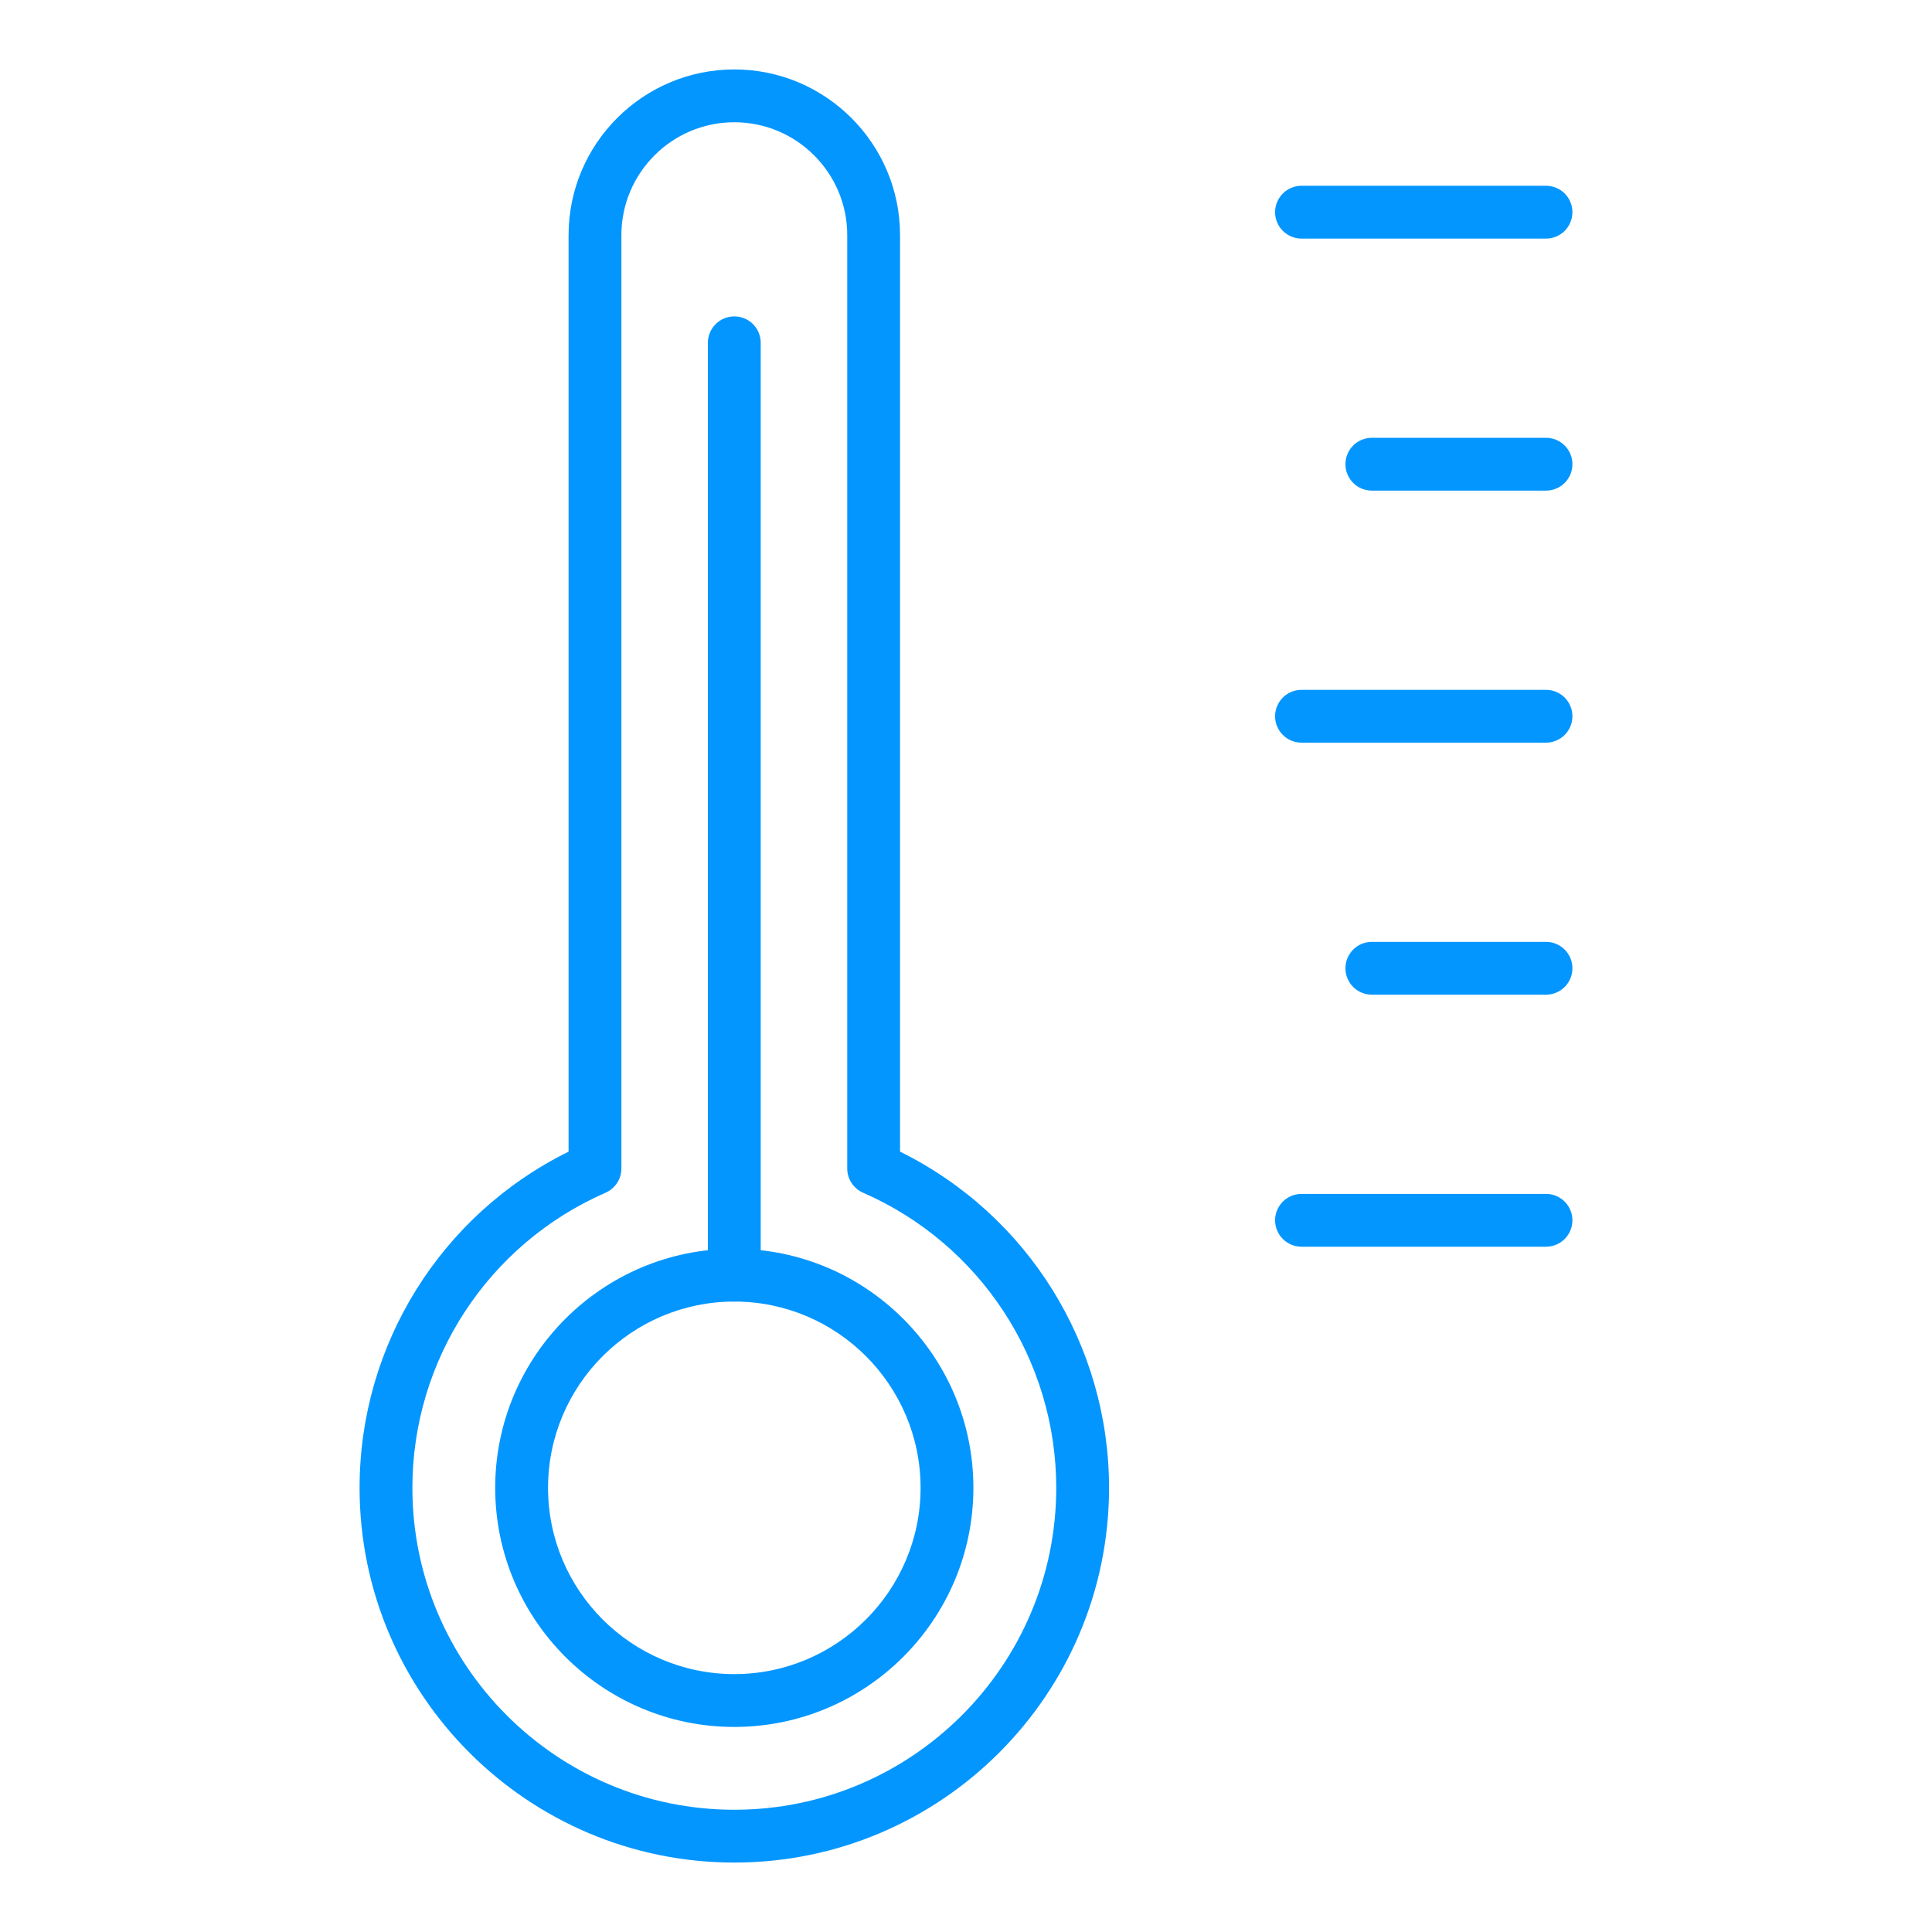
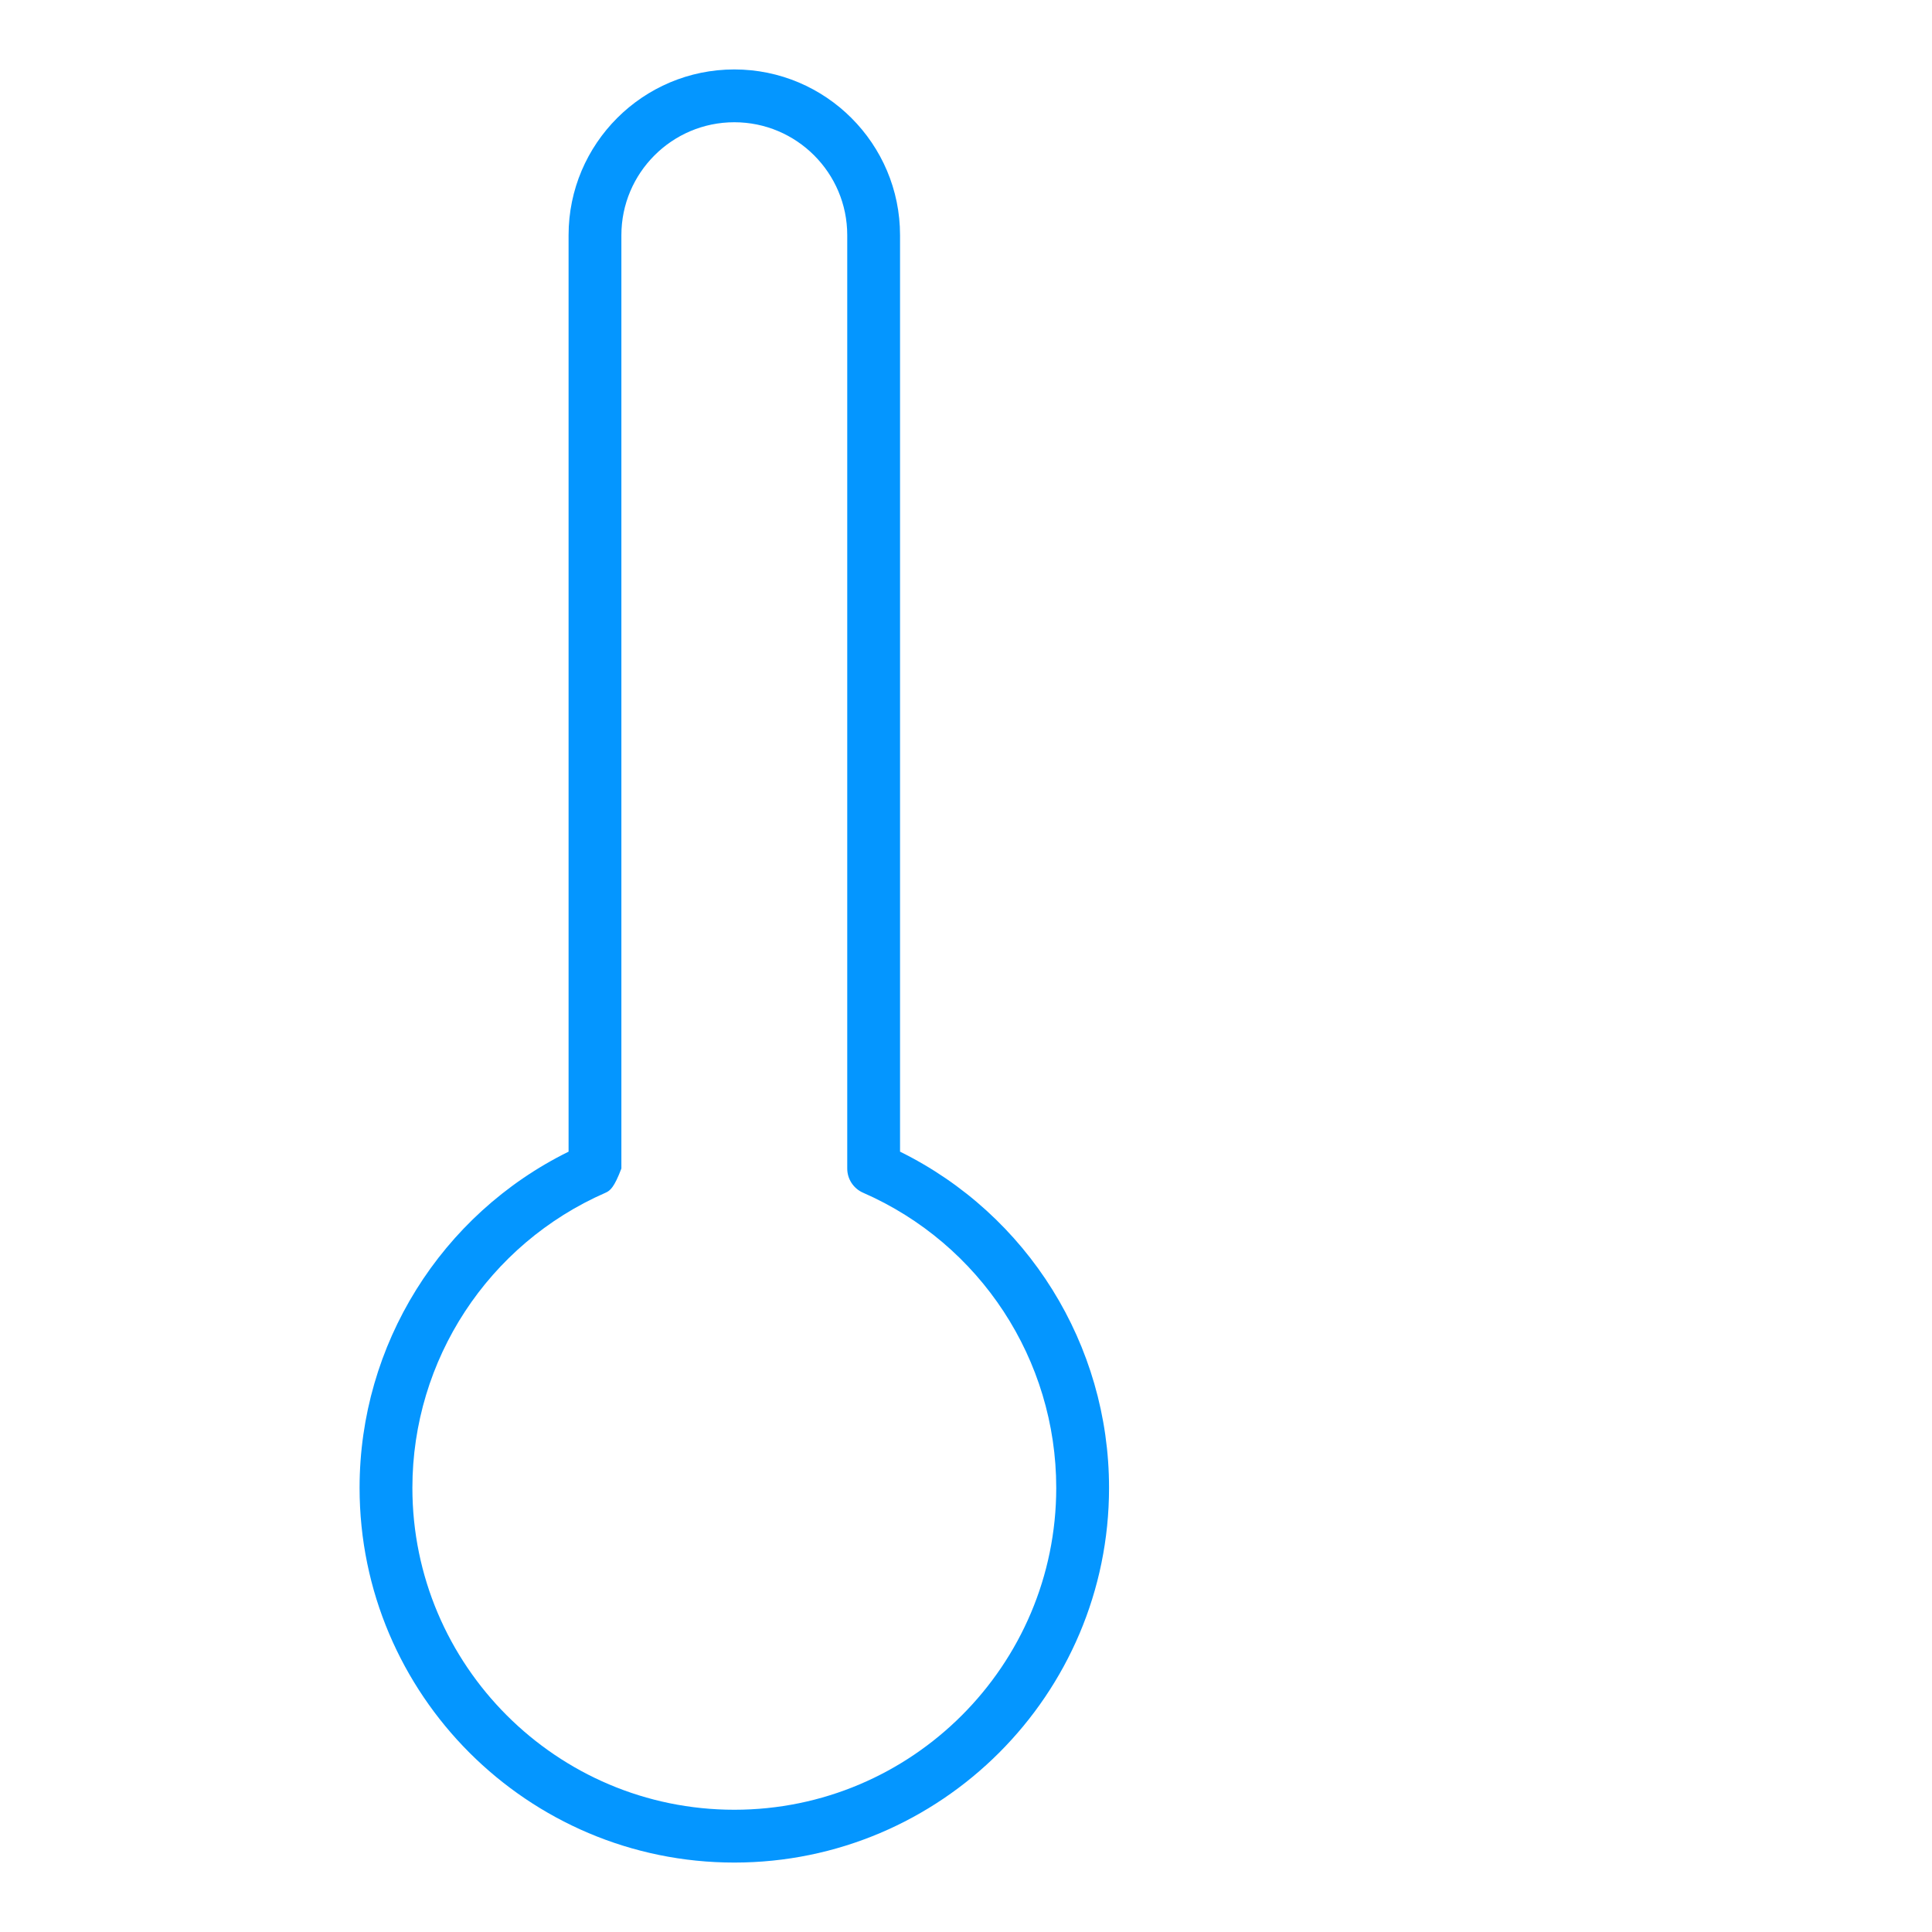
<svg xmlns="http://www.w3.org/2000/svg" width="51" height="51" viewBox="0 0 51 51" fill="none">
-   <path d="M19.384 49.167C13.929 49.167 9.492 44.73 9.492 39.275C9.492 35.496 11.642 32.062 15.009 30.401V6.208C15.009 3.795 16.971 1.833 19.384 1.833C21.797 1.833 23.759 3.795 23.759 6.208V30.401C27.126 32.062 29.276 35.496 29.276 39.275C29.276 44.73 24.838 49.167 19.384 49.167ZM19.384 3.227C17.741 3.227 16.403 4.564 16.403 6.208V30.846C16.403 30.982 16.364 31.114 16.289 31.228C16.215 31.341 16.109 31.431 15.985 31.485C12.888 32.839 10.886 35.896 10.886 39.275C10.886 43.961 14.698 47.773 19.384 47.773C24.07 47.773 27.882 43.961 27.882 39.275C27.882 35.896 25.88 32.839 22.783 31.485C22.659 31.431 22.553 31.341 22.479 31.228C22.404 31.114 22.365 30.982 22.365 30.846V6.208C22.365 4.564 21.028 3.227 19.384 3.227Z" fill="#0496FF" />
-   <path d="M19.384 45.587C15.904 45.587 13.072 42.755 13.072 39.275C13.072 35.795 15.904 32.964 19.384 32.964C22.864 32.964 25.695 35.795 25.695 39.275C25.695 42.755 22.864 45.587 19.384 45.587ZM19.384 34.358C16.672 34.358 14.467 36.564 14.467 39.275C14.467 41.986 16.672 44.192 19.384 44.192C22.095 44.192 24.301 41.986 24.301 39.275C24.301 36.564 22.095 34.358 19.384 34.358Z" fill="#0496FF" />
-   <path d="M19.384 34.358C19.199 34.358 19.021 34.285 18.891 34.154C18.76 34.023 18.686 33.846 18.686 33.661V9.049C18.686 8.864 18.76 8.687 18.891 8.556C19.021 8.425 19.199 8.352 19.384 8.352C19.569 8.352 19.746 8.425 19.877 8.556C20.008 8.687 20.081 8.864 20.081 9.049V33.661C20.081 33.846 20.008 34.023 19.877 34.154C19.746 34.285 19.569 34.358 19.384 34.358ZM40.811 6.298H34.357C34.172 6.298 33.994 6.225 33.864 6.094C33.733 5.963 33.659 5.786 33.659 5.601C33.659 5.416 33.733 5.239 33.864 5.108C33.994 4.977 34.172 4.904 34.357 4.904H40.811C40.996 4.904 41.173 4.977 41.304 5.108C41.435 5.239 41.508 5.416 41.508 5.601C41.508 5.786 41.435 5.963 41.304 6.094C41.173 6.225 40.996 6.298 40.811 6.298ZM40.811 12.951H36.213C36.028 12.951 35.851 12.878 35.72 12.747C35.59 12.616 35.516 12.439 35.516 12.254C35.516 12.069 35.59 11.892 35.72 11.761C35.851 11.63 36.028 11.557 36.213 11.557H40.811C40.996 11.557 41.173 11.63 41.304 11.761C41.435 11.892 41.508 12.069 41.508 12.254C41.508 12.439 41.435 12.616 41.304 12.747C41.173 12.878 40.996 12.951 40.811 12.951ZM40.811 19.604H34.357C34.172 19.604 33.994 19.531 33.864 19.4C33.733 19.269 33.659 19.092 33.659 18.907C33.659 18.722 33.733 18.545 33.864 18.414C33.994 18.283 34.172 18.21 34.357 18.21H40.811C40.996 18.21 41.173 18.283 41.304 18.414C41.435 18.545 41.508 18.722 41.508 18.907C41.508 19.092 41.435 19.269 41.304 19.4C41.173 19.531 40.996 19.604 40.811 19.604ZM40.811 26.257H36.213C36.028 26.257 35.851 26.184 35.72 26.053C35.59 25.922 35.516 25.745 35.516 25.56C35.516 25.375 35.59 25.198 35.72 25.067C35.851 24.936 36.028 24.863 36.213 24.863H40.811C40.996 24.863 41.173 24.936 41.304 25.067C41.435 25.198 41.508 25.375 41.508 25.56C41.508 25.745 41.435 25.922 41.304 26.053C41.173 26.184 40.996 26.257 40.811 26.257ZM40.811 32.91H34.357C34.172 32.91 33.994 32.837 33.864 32.706C33.733 32.575 33.659 32.398 33.659 32.213C33.659 32.028 33.733 31.851 33.864 31.72C33.994 31.589 34.172 31.516 34.357 31.516H40.811C40.996 31.516 41.173 31.589 41.304 31.72C41.435 31.851 41.508 32.028 41.508 32.213C41.508 32.398 41.435 32.575 41.304 32.706C41.173 32.837 40.996 32.91 40.811 32.91Z" fill="#0496FF" />
+   <path d="M19.384 49.167C13.929 49.167 9.492 44.73 9.492 39.275C9.492 35.496 11.642 32.062 15.009 30.401V6.208C15.009 3.795 16.971 1.833 19.384 1.833C21.797 1.833 23.759 3.795 23.759 6.208V30.401C27.126 32.062 29.276 35.496 29.276 39.275C29.276 44.73 24.838 49.167 19.384 49.167ZM19.384 3.227C17.741 3.227 16.403 4.564 16.403 6.208V30.846C16.215 31.341 16.109 31.431 15.985 31.485C12.888 32.839 10.886 35.896 10.886 39.275C10.886 43.961 14.698 47.773 19.384 47.773C24.07 47.773 27.882 43.961 27.882 39.275C27.882 35.896 25.88 32.839 22.783 31.485C22.659 31.431 22.553 31.341 22.479 31.228C22.404 31.114 22.365 30.982 22.365 30.846V6.208C22.365 4.564 21.028 3.227 19.384 3.227Z" fill="#0496FF" />
</svg>